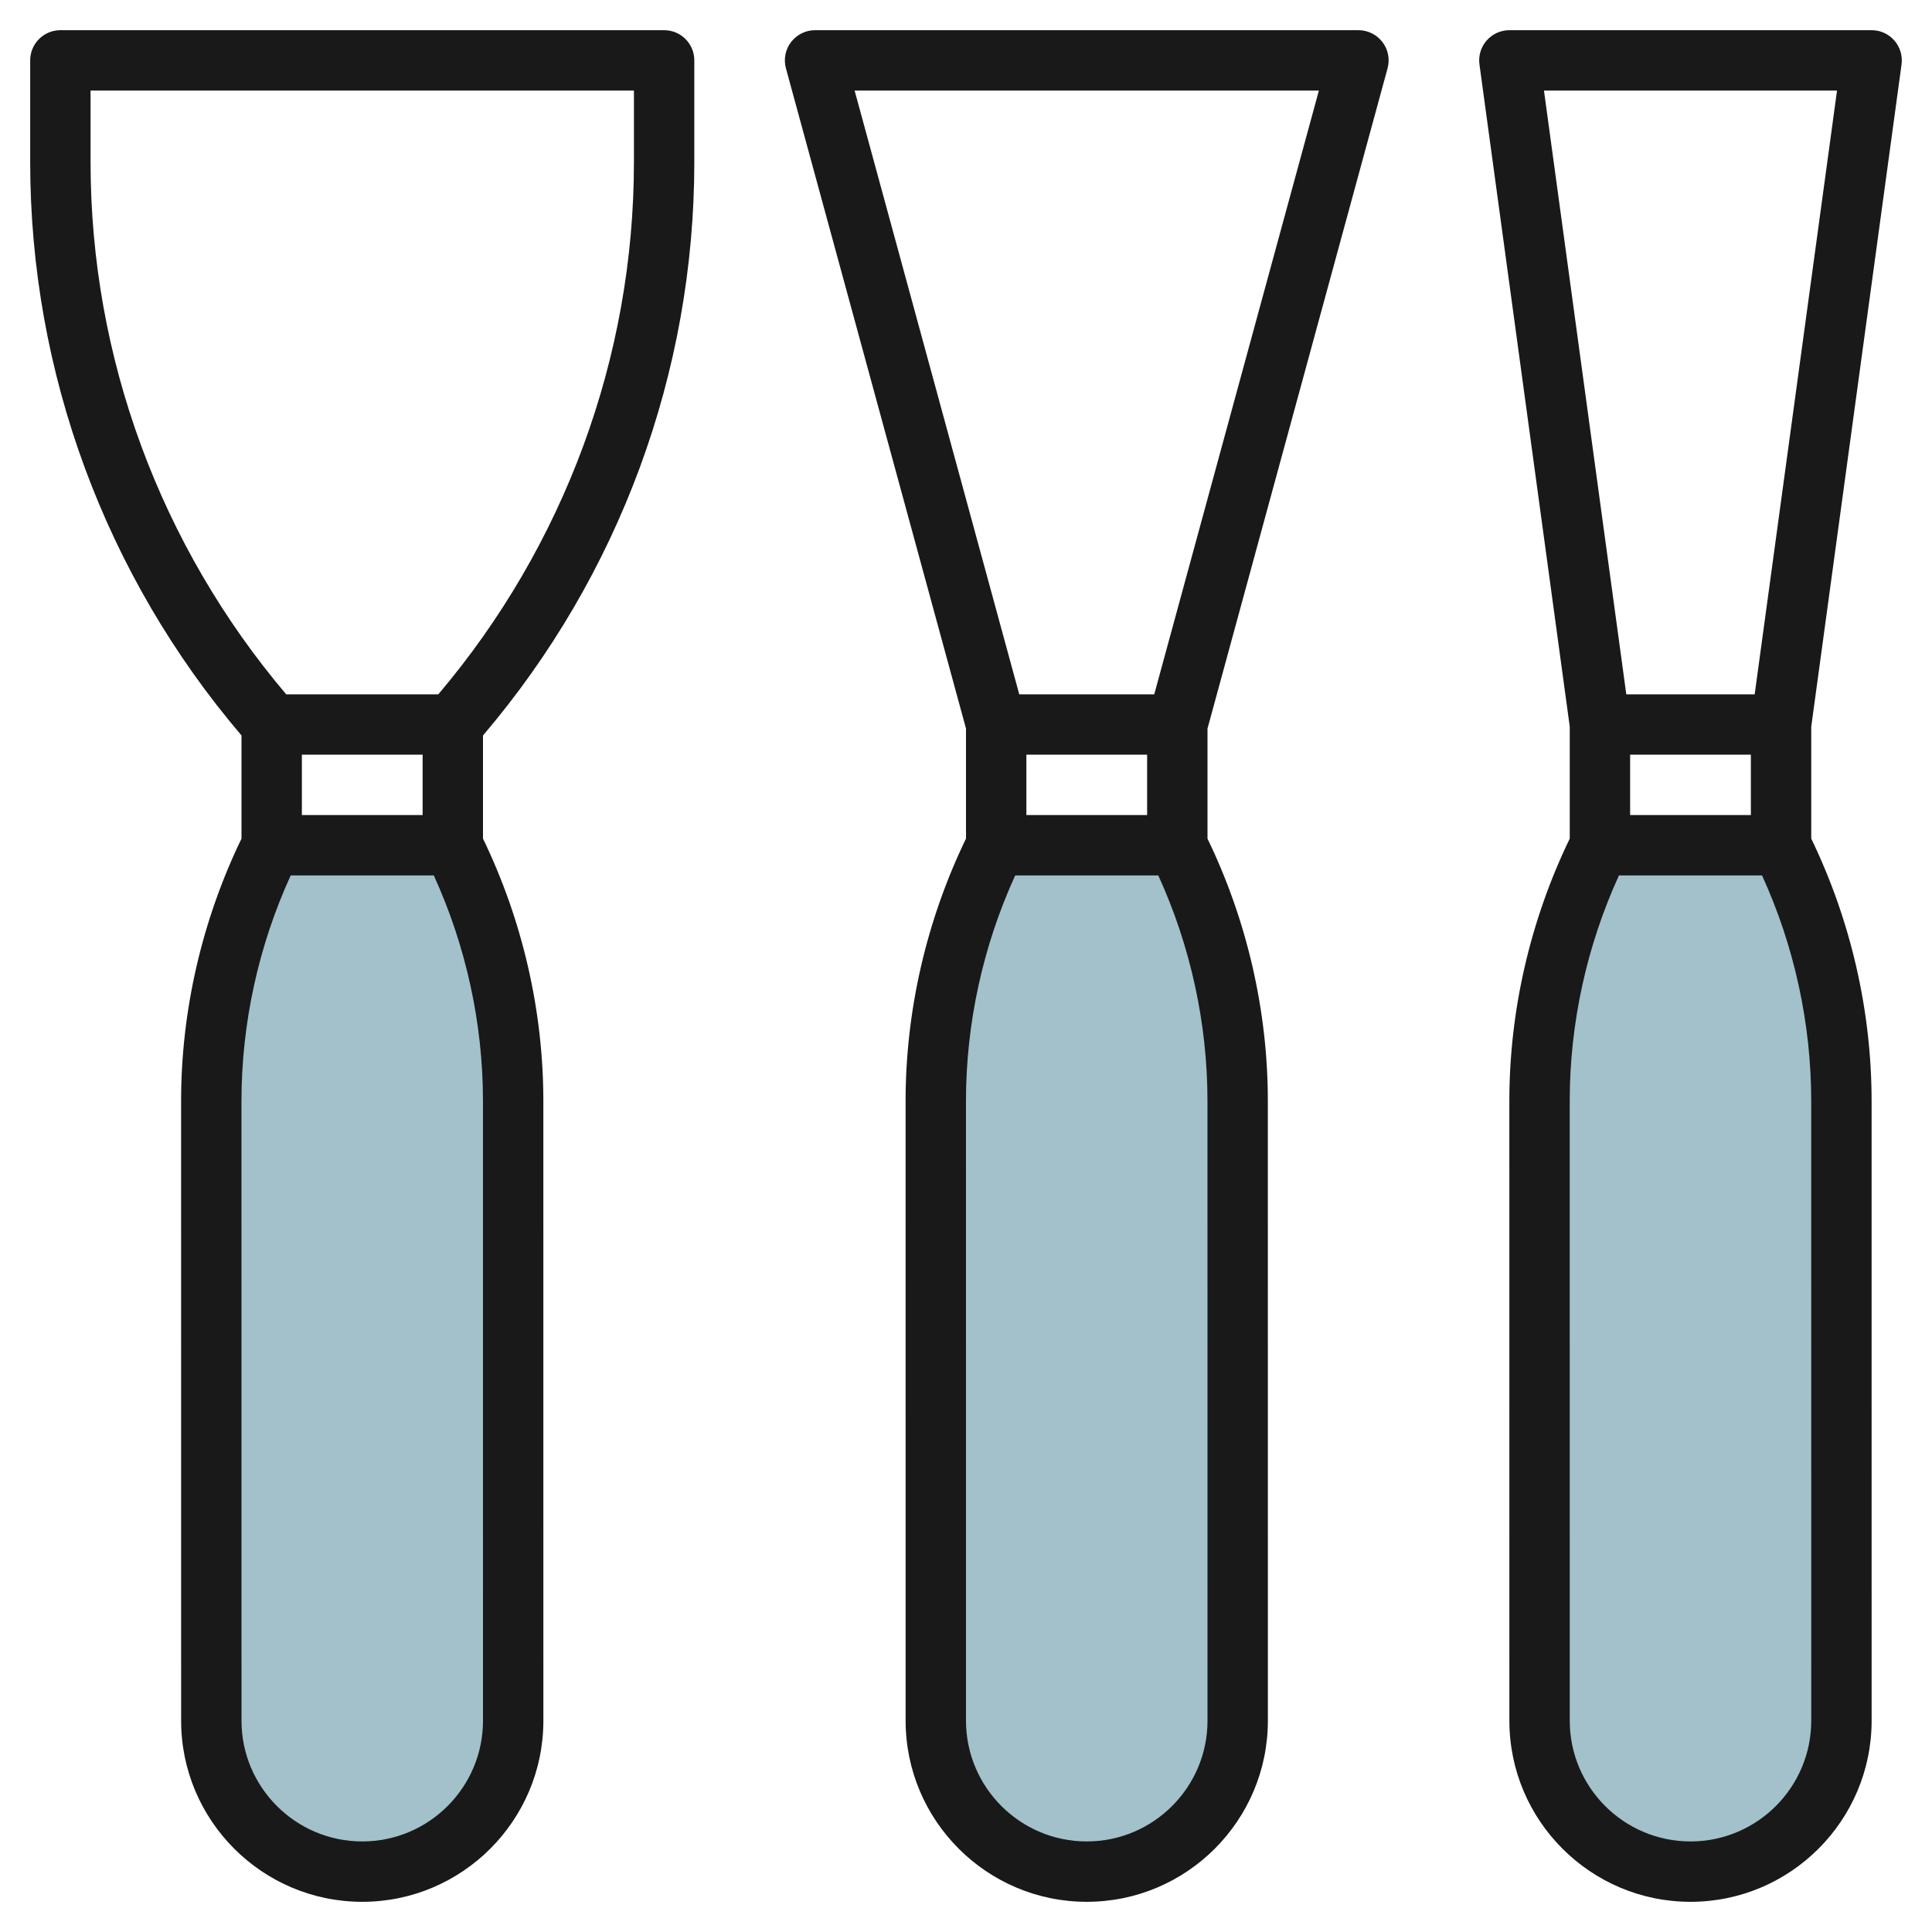
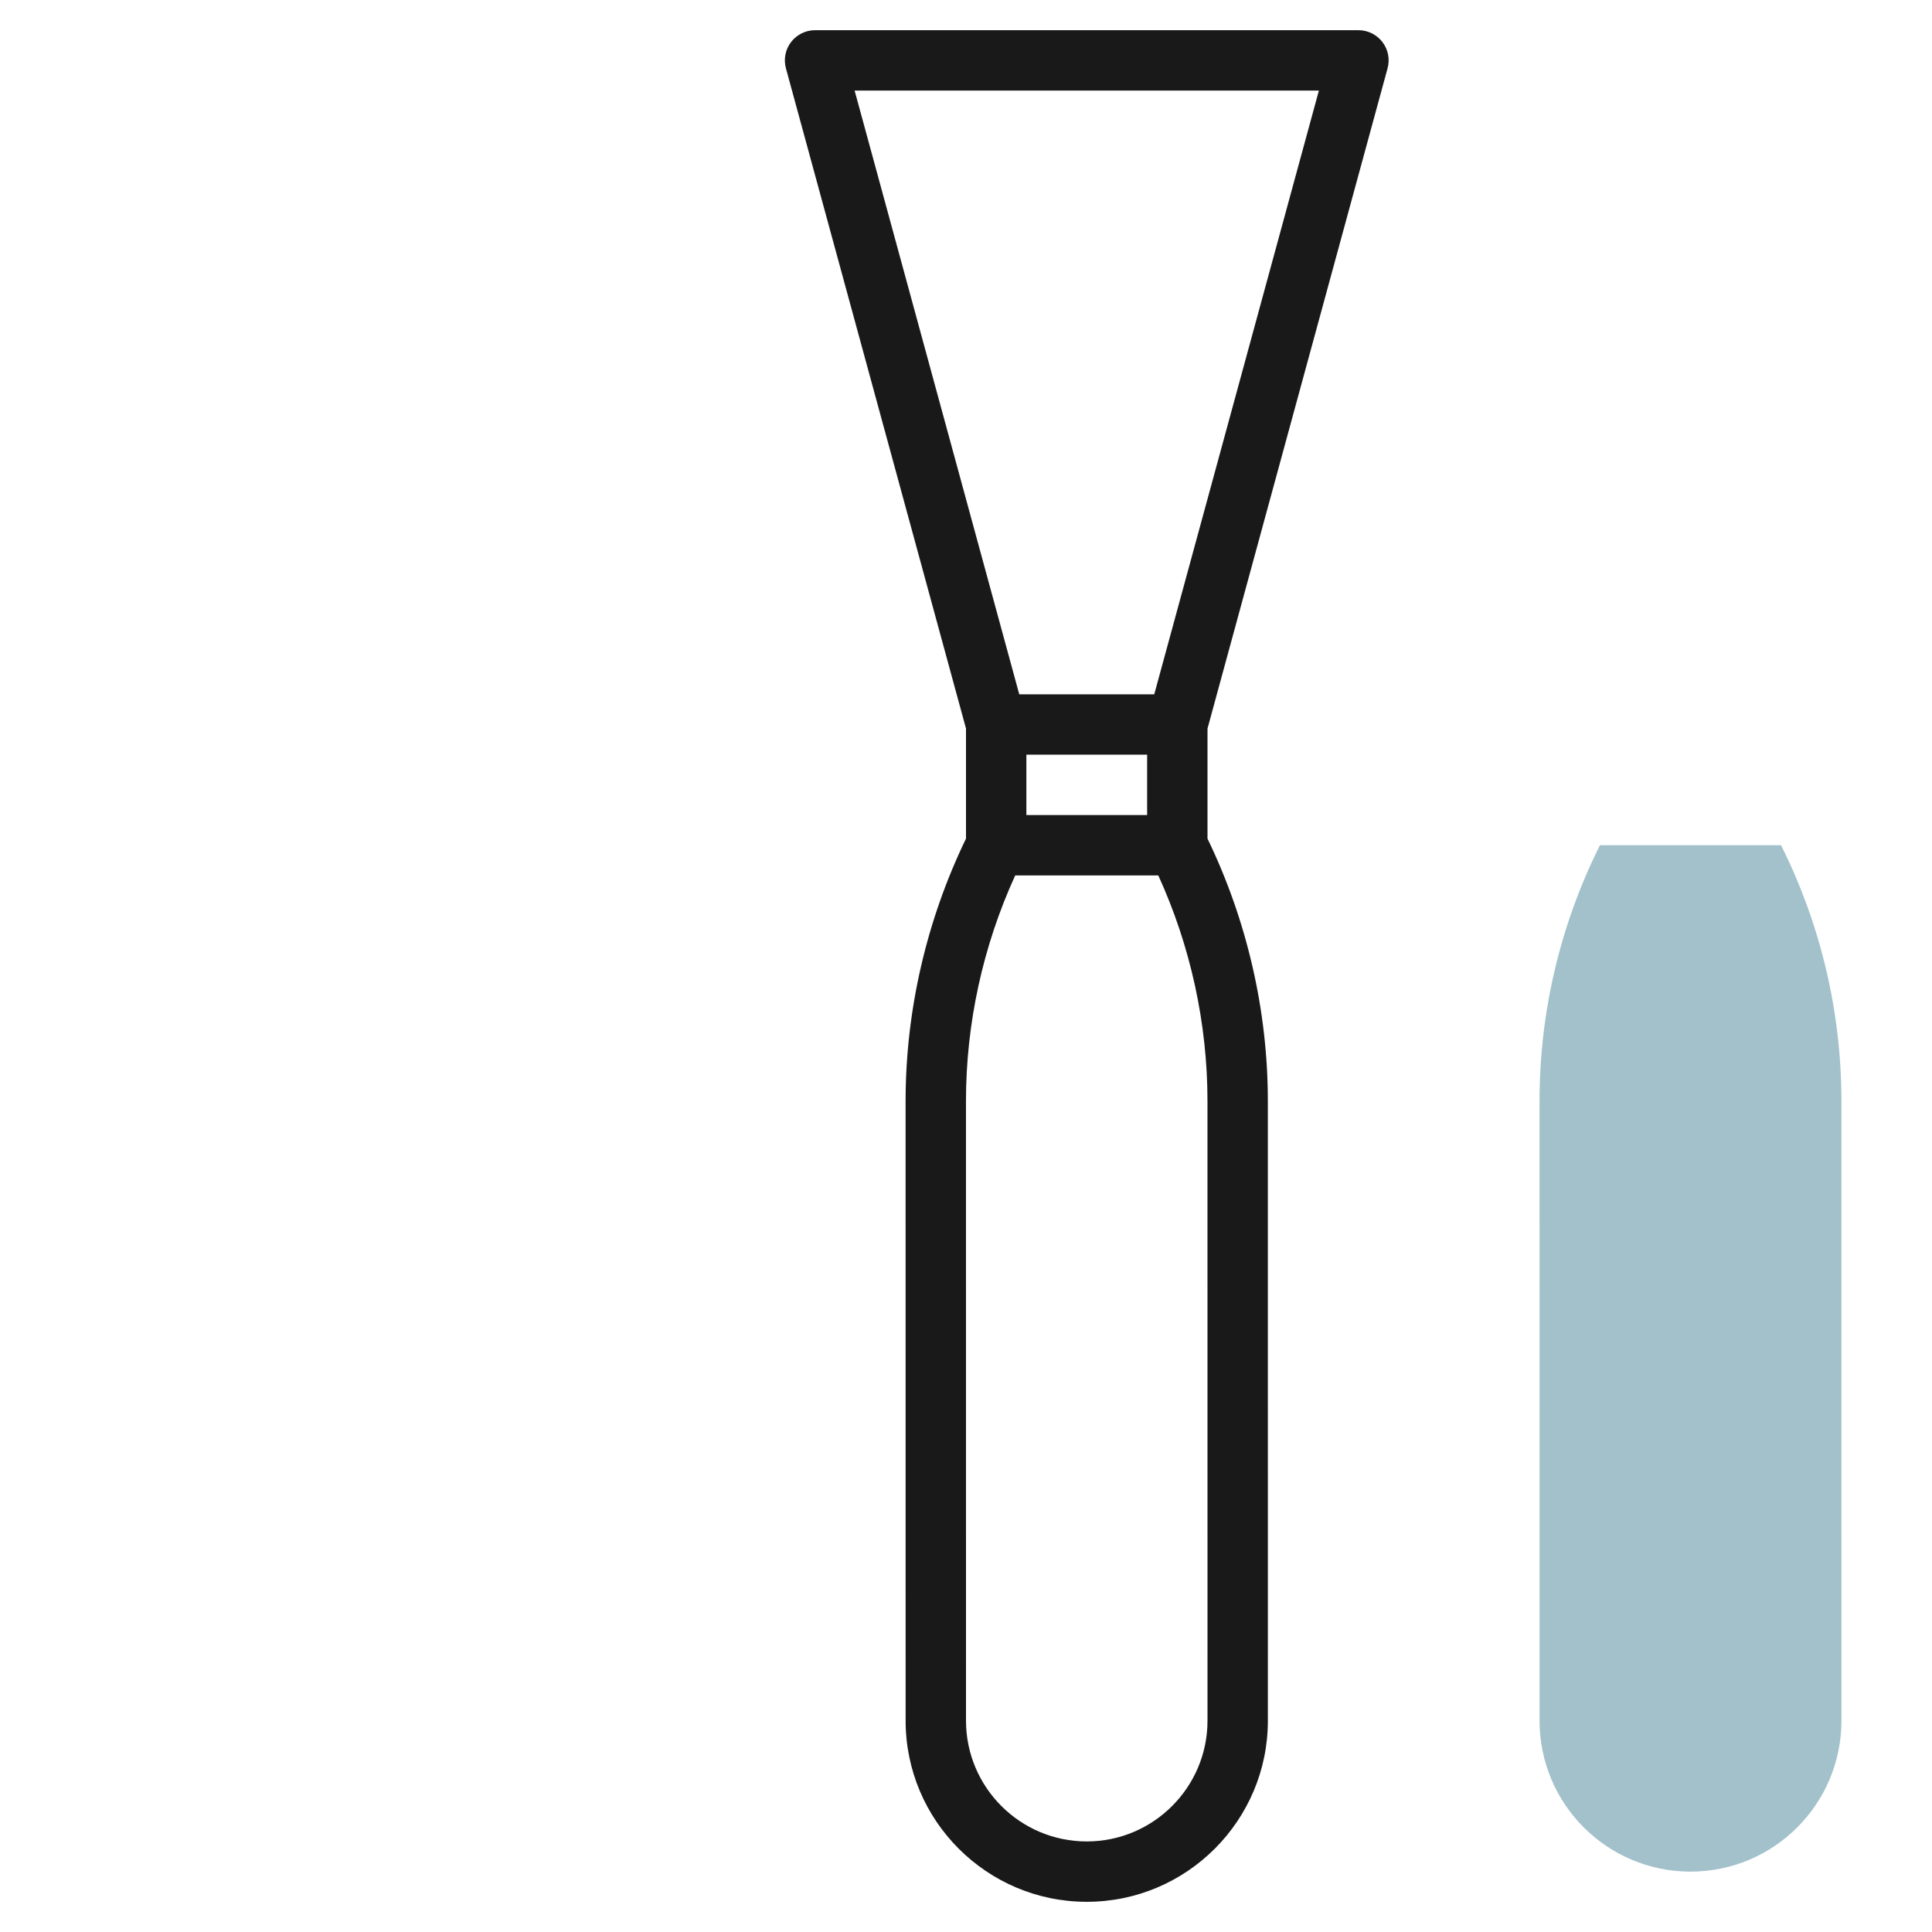
<svg xmlns="http://www.w3.org/2000/svg" id="Layer_3" enable-background="new 0 0 64 64" height="512" viewBox="0 0 64 64" width="512">
  <g>
    <g fill="#a3c1ca">
      <path d="m56 62c-2.761 0-5-2.238-5-5l-.001-20.528c0-2.941.685-5.842 2.001-8.473h6c1.315 2.631 1.999 5.531 1.999 8.472l.001 20.529c0 2.761-2.238 5-5 5z" />
-       <path d="m36 62c-2.761 0-5-2.238-5-5l-.001-20.528c0-2.941.685-5.842 2.001-8.473h6c1.315 2.631 1.999 5.531 1.999 8.472l.001 20.529c0 2.761-2.238 5-5 5z" />
-       <path d="m12 62c-2.761 0-5-2.238-5-5l-.001-20.527c0-2.942.685-5.842 2.001-8.473h6c1.315 2.631 1.999 5.531 1.999 8.472l.001 20.528c0 2.761-2.238 5-5 5z" />
    </g>
    <path d="m45.965 2.263c.082-.301.02-.623-.17-.87s-.483-.393-.795-.393h-18c-.312 0-.605.146-.795.393s-.252.569-.17.87l5.965 21.871v3.646c-1.306 2.698-2.001 5.696-2.001 8.693l.001 20.527c0 3.309 2.691 6 6 6s6-2.691 6-6l-.001-20.528c0-2.996-.694-5.994-1.999-8.691v-3.646zm-7.965 24.737h-4v-2h4zm5.69-24-5.454 20h-4.472l-5.454-20zm-7.69 58c-2.206 0-4-1.794-4-4l-.001-20.527c0-2.567.562-5.137 1.631-7.473h4.74c1.067 2.335 1.629 4.905 1.629 7.472l.001 20.528c0 2.206-1.794 4-4 4z" fill="#191919" />
-     <path d="m52 27.78c-1.306 2.698-2.001 5.696-2.001 8.693l.001 20.527c0 3.309 2.691 6 6 6s6-2.691 6-6l-.001-20.528c0-2.996-.694-5.994-1.999-8.691v-3.71l2.991-21.936c.039-.286-.048-.575-.238-.793-.19-.217-.464-.342-.753-.342h-12c-.289 0-.563.125-.753.342-.19.218-.277.507-.238.793l2.991 21.936zm6-.78h-4v-2h4zm-2 34c-2.206 0-4-1.794-4-4l-.001-20.527c0-2.567.562-5.137 1.631-7.473h4.74c1.067 2.335 1.629 4.905 1.629 7.472l.001 20.528c0 2.206-1.794 4-4 4zm4.854-58-2.728 20h-4.253l-2.727-20z" fill="#191919" />
-     <path d="m8 27.78c-1.306 2.698-2.001 5.696-2.001 8.693l.001 20.527c0 3.309 2.691 6 6 6s6-2.691 6-6l-.001-20.528c0-2.996-.694-5.994-1.999-8.691v-3.418c4.513-5.298 7-12.024 7-18.993v-3.37c0-.552-.447-1-1-1h-20c-.553 0-1 .448-1 1v3.37c0 6.969 2.487 13.696 7 18.993zm6-.78h-4v-2h4zm-2 34c-2.206 0-4-1.794-4-4l-.001-20.527c0-2.567.562-5.137 1.631-7.473h4.74c1.067 2.335 1.629 4.905 1.629 7.472l.001 20.528c0 2.206-1.794 4-4 4zm-9-58h18v2.37c0 6.467-2.307 12.704-6.48 17.63h-5.04c-4.173-4.926-6.48-11.164-6.48-17.63z" fill="#191919" />
  </g>
</svg>